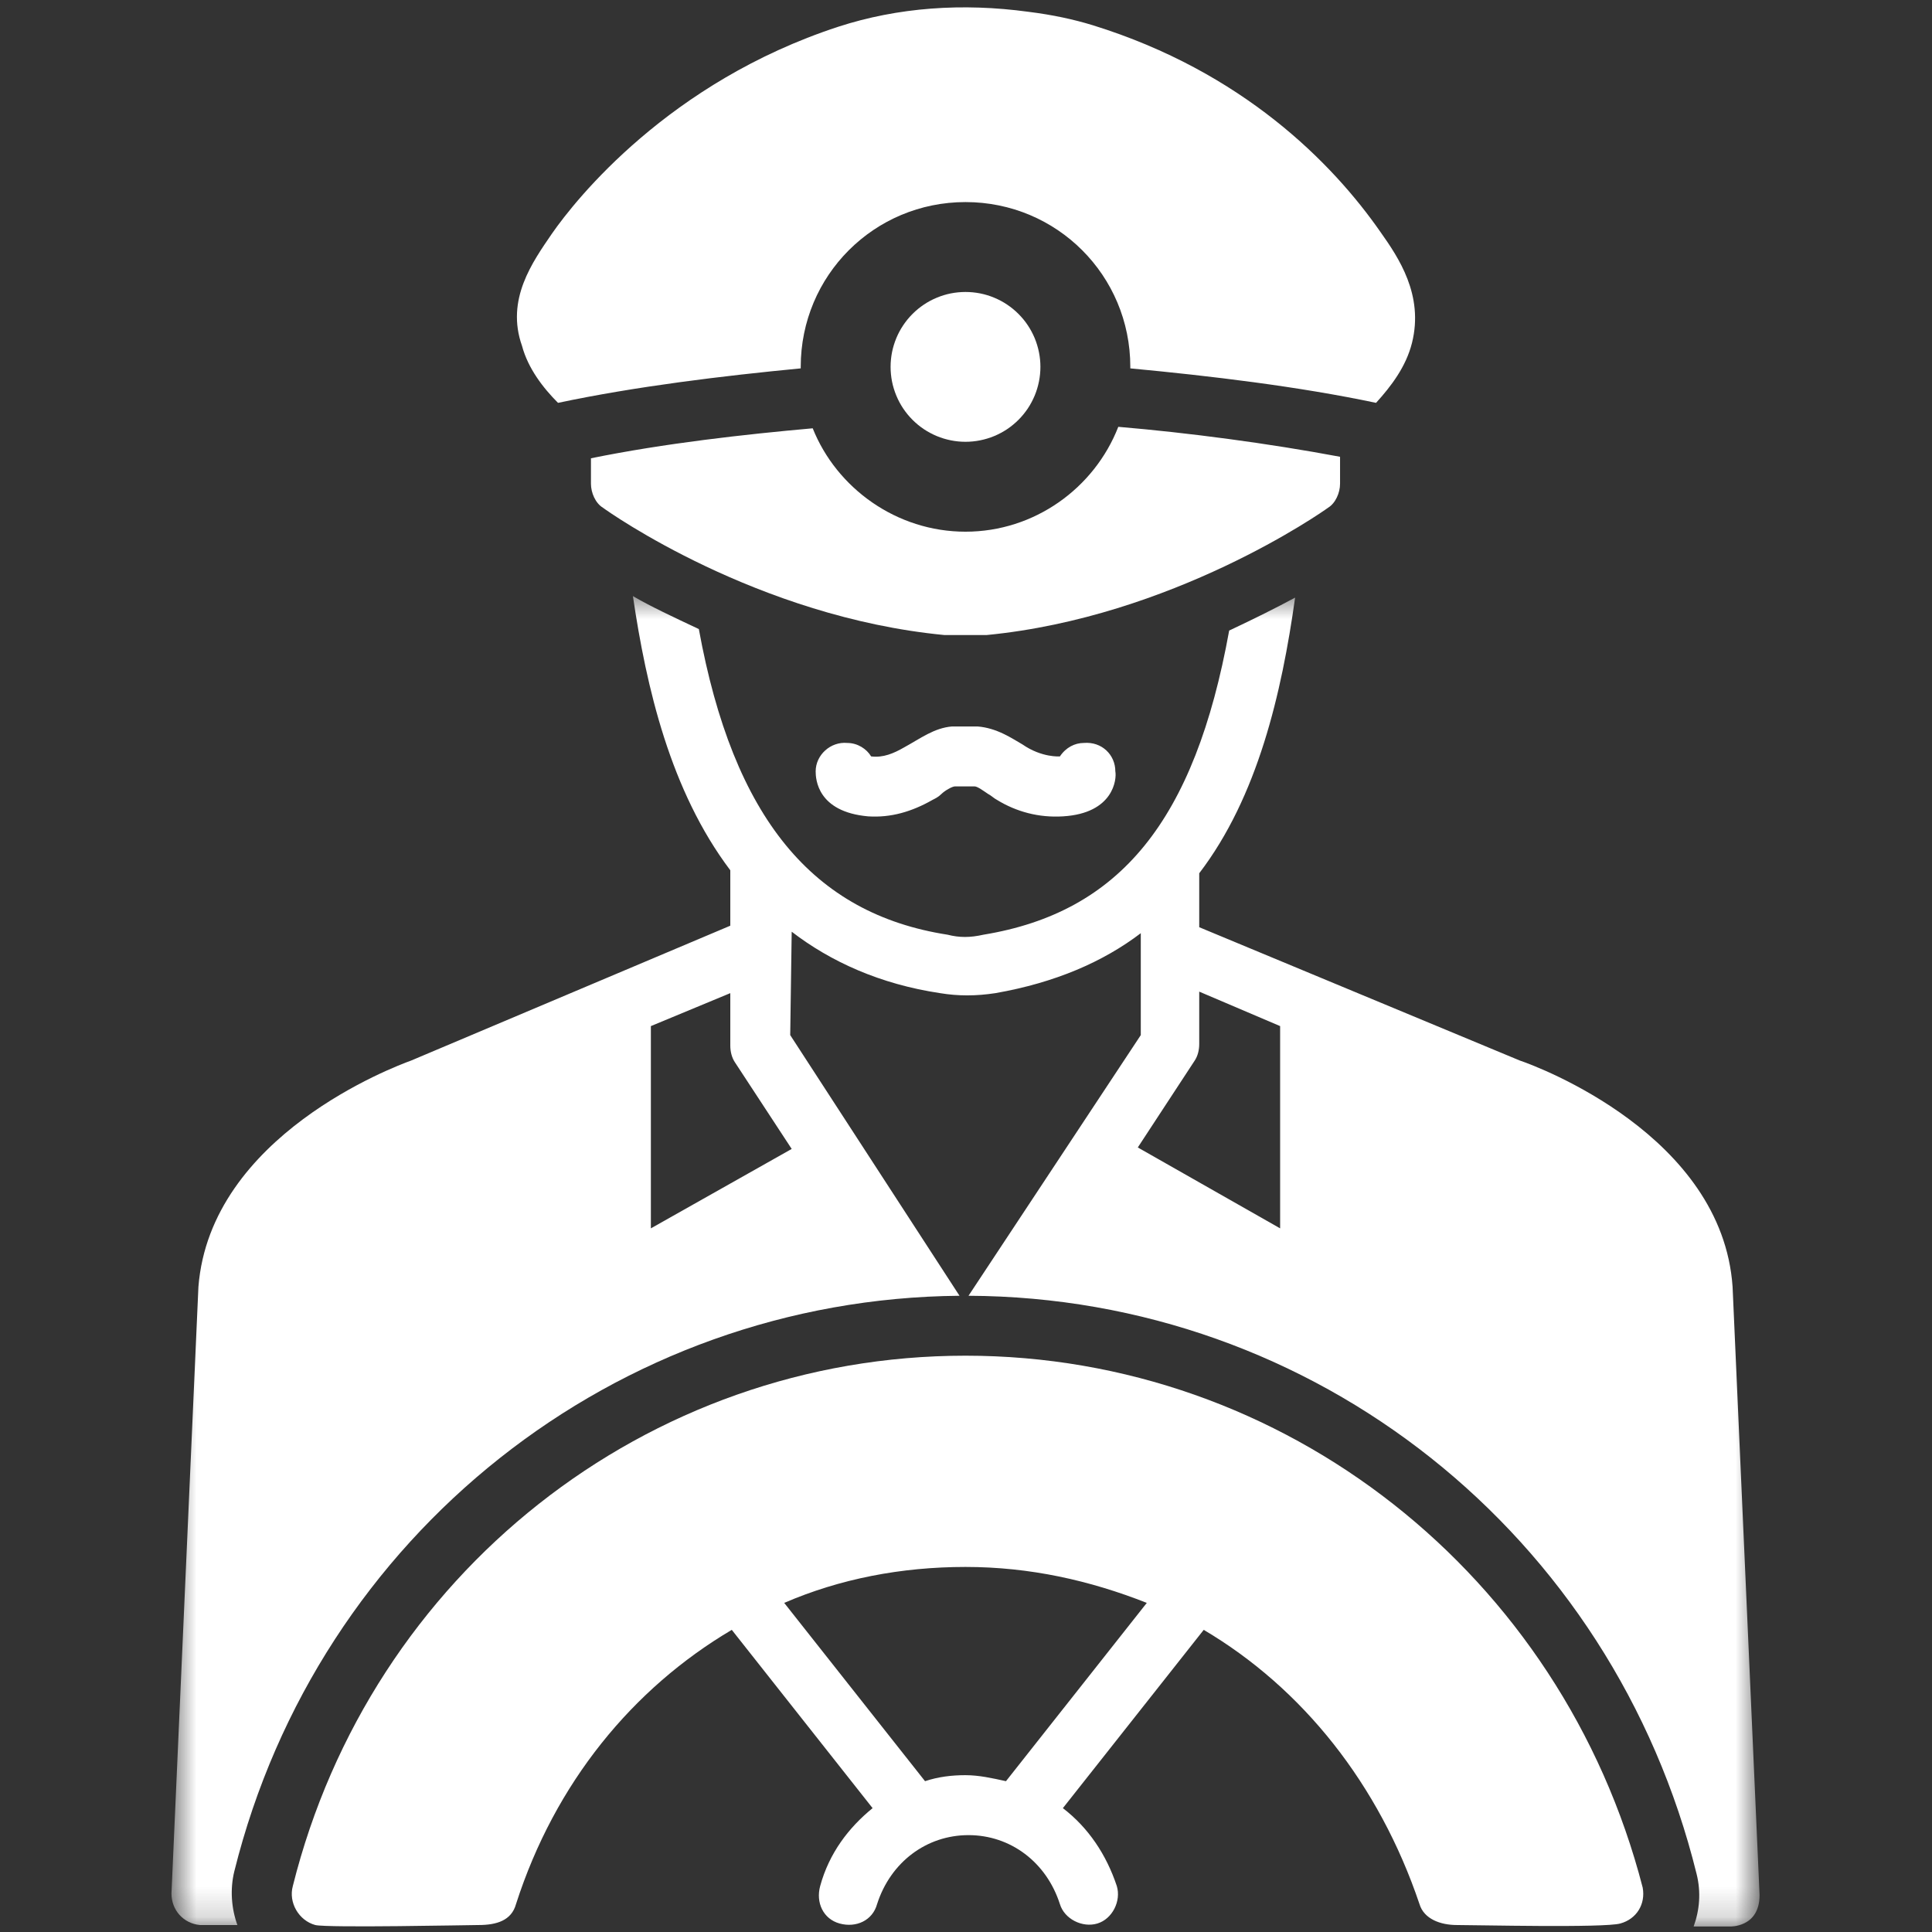
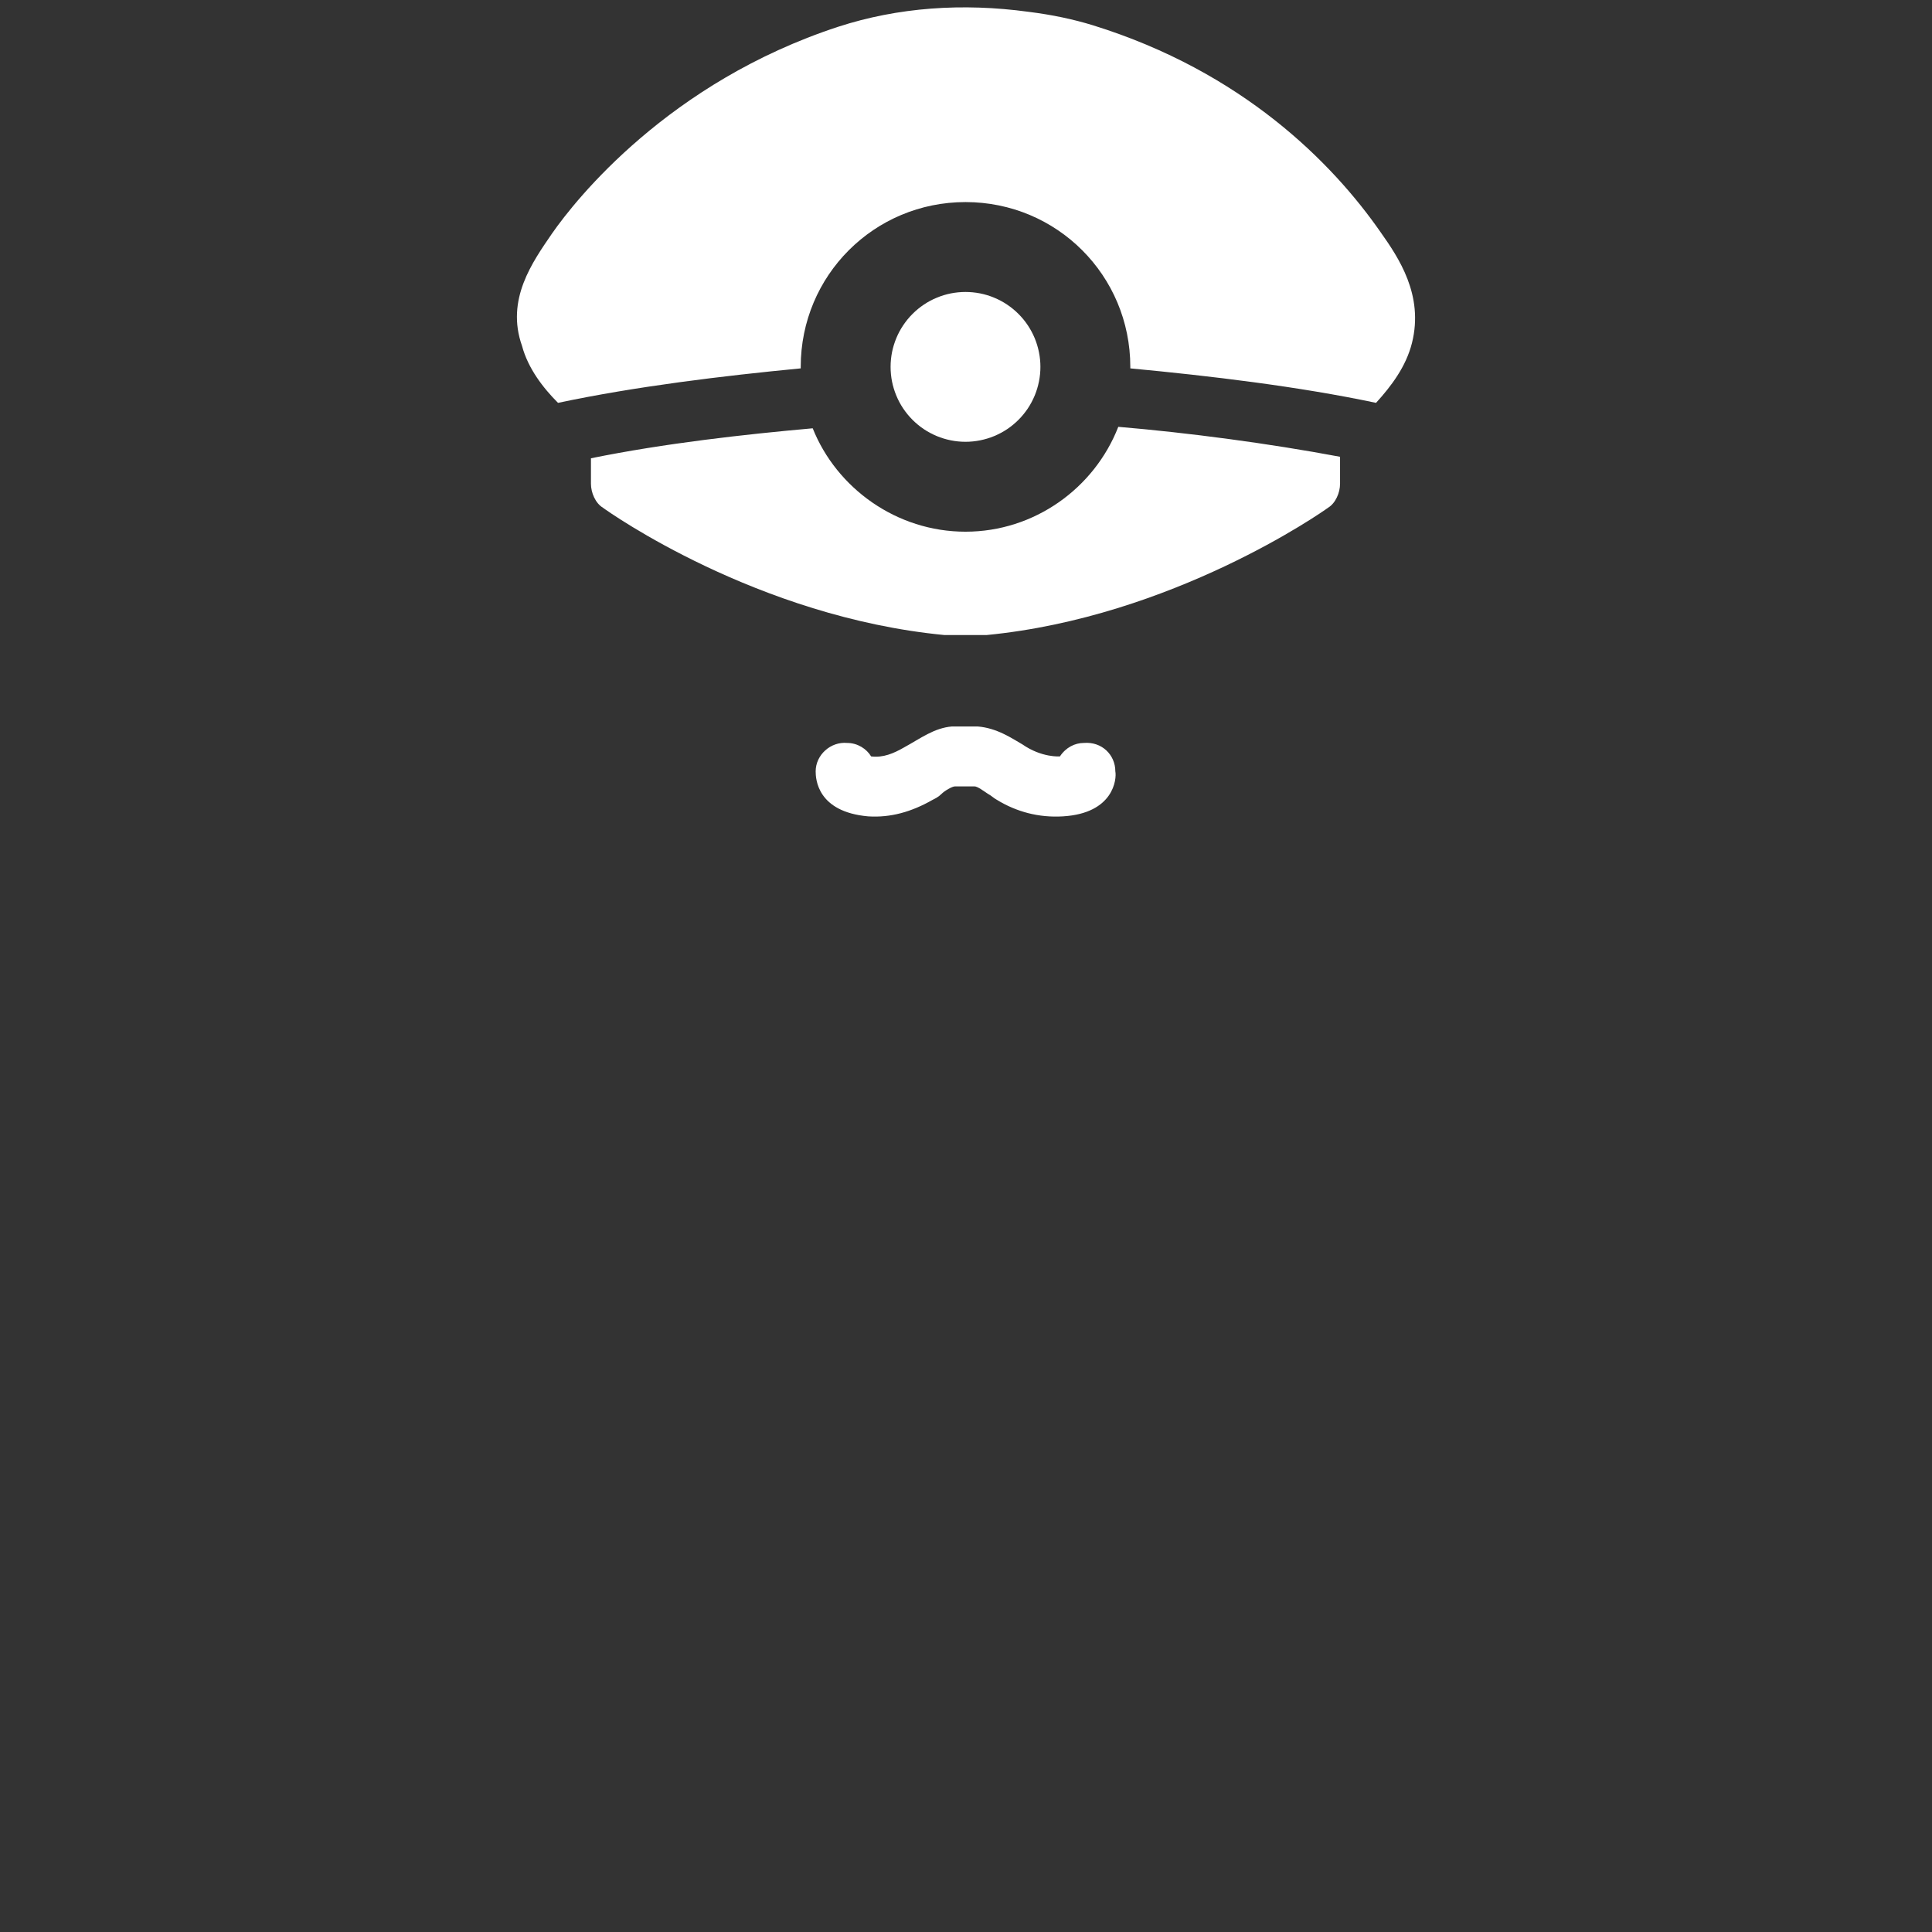
<svg xmlns="http://www.w3.org/2000/svg" width="64" height="64" viewBox="0 0 64 64" fill="none">
  <rect x="0" y="0" width="64" height="64" fill="#333333" stroke="none" />
-   <path d="M31.983 44.909C21.412 44.909 12.28 52.155 9.7 62.478C9.551 63.024 9.898 63.62 10.444 63.769C10.841 63.868 15.605 63.769 15.854 63.769C16.45 63.769 16.945 63.62 17.094 63.074C18.385 59.054 20.965 55.927 24.241 53.991L28.906 59.897C28.112 60.543 27.467 61.387 27.169 62.478C27.02 63.024 27.269 63.57 27.815 63.719C28.36 63.868 28.906 63.62 29.055 63.074C29.502 61.684 30.693 60.791 32.083 60.791C33.472 60.791 34.663 61.684 35.11 63.074C35.259 63.57 35.855 63.868 36.351 63.719C36.847 63.57 37.145 62.975 36.996 62.478C36.649 61.436 36.053 60.543 35.209 59.897L39.875 53.991C43.15 55.927 45.681 59.103 47.022 63.074C47.17 63.57 47.716 63.769 48.262 63.769C48.907 63.769 53.126 63.868 53.672 63.719C54.218 63.57 54.516 63.074 54.416 62.528C51.736 52.155 42.555 44.909 31.983 44.909ZM33.324 59.004C32.877 58.905 32.43 58.805 31.983 58.805C31.537 58.805 31.09 58.855 30.643 59.004L25.978 53.098C27.815 52.304 29.849 51.907 31.983 51.907C34.117 51.907 36.103 52.354 37.989 53.098L33.324 59.004Z" fill="white" />
  <path d="M35.111 25.057C35.111 25.057 34.515 25.107 33.87 24.66C33.523 24.461 33.026 24.114 32.381 24.065C32.282 24.065 31.736 24.065 31.537 24.065C30.942 24.114 30.495 24.461 29.949 24.759C29.602 24.958 29.255 25.107 28.857 25.057C28.709 24.809 28.41 24.611 28.063 24.611C27.517 24.561 27.02 25.007 27.02 25.553C27.02 25.801 27.07 26.893 28.758 27.043C29.503 27.092 30.197 26.893 30.892 26.497C30.991 26.447 31.09 26.397 31.19 26.298C31.289 26.199 31.537 26.05 31.637 26.05C31.736 26.05 32.182 26.05 32.282 26.05C32.381 26.05 32.579 26.199 32.728 26.298C32.828 26.347 32.926 26.447 33.026 26.497C33.671 26.893 34.416 27.092 35.21 27.043C36.897 26.943 36.996 25.801 36.947 25.553C36.947 25.007 36.501 24.561 35.904 24.611C35.607 24.611 35.309 24.759 35.111 25.057Z" fill="white" />
  <path d="M44.391 16.025V15.131C42.009 14.685 39.378 14.337 37.045 14.139C36.252 16.173 34.266 17.613 31.983 17.613C29.701 17.613 27.715 16.173 26.922 14.188C24.688 14.387 22.008 14.685 19.576 15.181V16.025C19.576 16.322 19.725 16.669 19.973 16.819C20.172 16.967 25.085 20.441 31.289 21.037C31.438 21.037 32.529 21.037 32.678 21.037C38.832 20.441 43.795 16.967 43.994 16.819C44.242 16.669 44.391 16.322 44.391 16.025Z" fill="white" />
  <path d="M18.485 13.345C21.065 12.799 23.944 12.451 26.525 12.203V12.153C26.525 9.126 28.957 6.694 31.984 6.694C35.011 6.694 37.443 9.126 37.443 12.153V12.203C40.074 12.451 43.002 12.799 45.583 13.345C46.079 12.799 46.575 12.153 46.774 11.359C47.171 9.771 46.327 8.53 45.731 7.687C44.143 5.403 41.165 2.376 36.203 0.837C35.557 0.639 34.863 0.49 34.069 0.391C31.885 0.093 29.751 0.242 27.765 0.887C22.157 2.723 19.08 6.595 18.286 7.736C17.641 8.679 16.747 9.92 17.293 11.459C17.492 12.203 17.988 12.848 18.485 13.345Z" fill="white" />
  <path d="M34.465 12.153C34.465 12.316 34.449 12.477 34.417 12.637C34.385 12.797 34.338 12.953 34.276 13.103C34.213 13.253 34.137 13.397 34.047 13.532C33.956 13.667 33.853 13.793 33.738 13.908C33.623 14.023 33.497 14.126 33.362 14.217C33.227 14.307 33.083 14.383 32.933 14.446C32.783 14.508 32.627 14.555 32.467 14.587C32.307 14.619 32.146 14.635 31.983 14.635C31.821 14.635 31.659 14.619 31.499 14.587C31.339 14.555 31.184 14.508 31.034 14.446C30.883 14.383 30.74 14.307 30.605 14.217C30.469 14.126 30.344 14.023 30.229 13.908C30.113 13.793 30.011 13.667 29.92 13.532C29.829 13.397 29.753 13.253 29.691 13.103C29.629 12.953 29.581 12.797 29.549 12.637C29.518 12.477 29.502 12.316 29.502 12.153C29.502 11.991 29.518 11.829 29.549 11.669C29.581 11.509 29.629 11.354 29.691 11.203C29.753 11.053 29.829 10.91 29.92 10.775C30.011 10.639 30.113 10.514 30.229 10.399C30.344 10.283 30.469 10.181 30.605 10.09C30.74 9.999 30.883 9.923 31.034 9.861C31.184 9.798 31.339 9.751 31.499 9.719C31.659 9.688 31.821 9.672 31.983 9.672C32.146 9.672 32.307 9.688 32.467 9.719C32.627 9.751 32.783 9.798 32.933 9.861C33.083 9.923 33.227 9.999 33.362 10.09C33.497 10.181 33.623 10.283 33.738 10.399C33.853 10.514 33.956 10.639 34.047 10.775C34.137 10.91 34.213 11.053 34.276 11.203C34.338 11.354 34.385 11.509 34.417 11.669C34.449 11.829 34.465 11.991 34.465 12.153Z" fill="white" />
  <mask id="mask0_181_533" style="mask-type:luminance" maskUnits="userSpaceOnUse" x="5" y="19" width="54" height="45">
-     <path d="M5.68 19.627H58.288V63.829H5.68V19.627Z" fill="white" />
-   </mask>
+     </mask>
  <g mask="url(#mask0_181_533)">
-     <path d="M57.394 42.626C57.047 37.613 50.942 35.331 50.347 35.132L39.726 30.715V28.928C41.662 26.397 42.456 22.973 42.902 19.797C42.257 20.144 41.562 20.491 40.718 20.888C39.577 27.191 37.096 30.219 32.579 30.963C32.132 31.063 31.785 31.063 31.388 30.963C26.922 30.268 24.291 27.092 23.15 20.839C22.306 20.441 21.561 20.094 20.966 19.747C21.412 22.774 22.206 26.199 24.192 28.829V30.665L13.62 35.132C13.074 35.331 6.97 37.613 6.573 42.626L5.68 62.727C5.68 63.273 6.077 63.719 6.622 63.769C6.722 63.769 7.119 63.769 7.864 63.769C7.665 63.223 7.615 62.577 7.764 61.982C10.544 50.815 20.42 43.023 31.785 42.924L26.177 34.289L26.226 30.864C27.517 31.857 29.155 32.601 31.14 32.899C31.736 32.998 32.331 32.998 32.976 32.899C34.962 32.551 36.55 31.857 37.79 30.913V34.289L32.083 42.924C43.548 42.973 53.424 50.815 56.203 62.081C56.352 62.677 56.302 63.273 56.104 63.818C56.799 63.818 57.196 63.818 57.295 63.818C57.295 63.818 58.288 63.868 58.288 62.776L57.394 42.626ZM26.226 38.06L21.561 40.691V33.991L24.192 32.899V34.636C24.192 34.834 24.242 35.033 24.34 35.182L26.226 38.06ZM42.406 40.691L37.691 38.011L39.577 35.132C39.676 34.983 39.726 34.785 39.726 34.586V32.849L42.406 33.991V40.691Z" fill="white" />
+     <path d="M57.394 42.626C57.047 37.613 50.942 35.331 50.347 35.132L39.726 30.715V28.928C42.257 20.144 41.562 20.491 40.718 20.888C39.577 27.191 37.096 30.219 32.579 30.963C32.132 31.063 31.785 31.063 31.388 30.963C26.922 30.268 24.291 27.092 23.15 20.839C22.306 20.441 21.561 20.094 20.966 19.747C21.412 22.774 22.206 26.199 24.192 28.829V30.665L13.62 35.132C13.074 35.331 6.97 37.613 6.573 42.626L5.68 62.727C5.68 63.273 6.077 63.719 6.622 63.769C6.722 63.769 7.119 63.769 7.864 63.769C7.665 63.223 7.615 62.577 7.764 61.982C10.544 50.815 20.42 43.023 31.785 42.924L26.177 34.289L26.226 30.864C27.517 31.857 29.155 32.601 31.14 32.899C31.736 32.998 32.331 32.998 32.976 32.899C34.962 32.551 36.55 31.857 37.79 30.913V34.289L32.083 42.924C43.548 42.973 53.424 50.815 56.203 62.081C56.352 62.677 56.302 63.273 56.104 63.818C56.799 63.818 57.196 63.818 57.295 63.818C57.295 63.818 58.288 63.868 58.288 62.776L57.394 42.626ZM26.226 38.06L21.561 40.691V33.991L24.192 32.899V34.636C24.192 34.834 24.242 35.033 24.34 35.182L26.226 38.06ZM42.406 40.691L37.691 38.011L39.577 35.132C39.676 34.983 39.726 34.785 39.726 34.586V32.849L42.406 33.991V40.691Z" fill="white" />
  </g>
</svg>